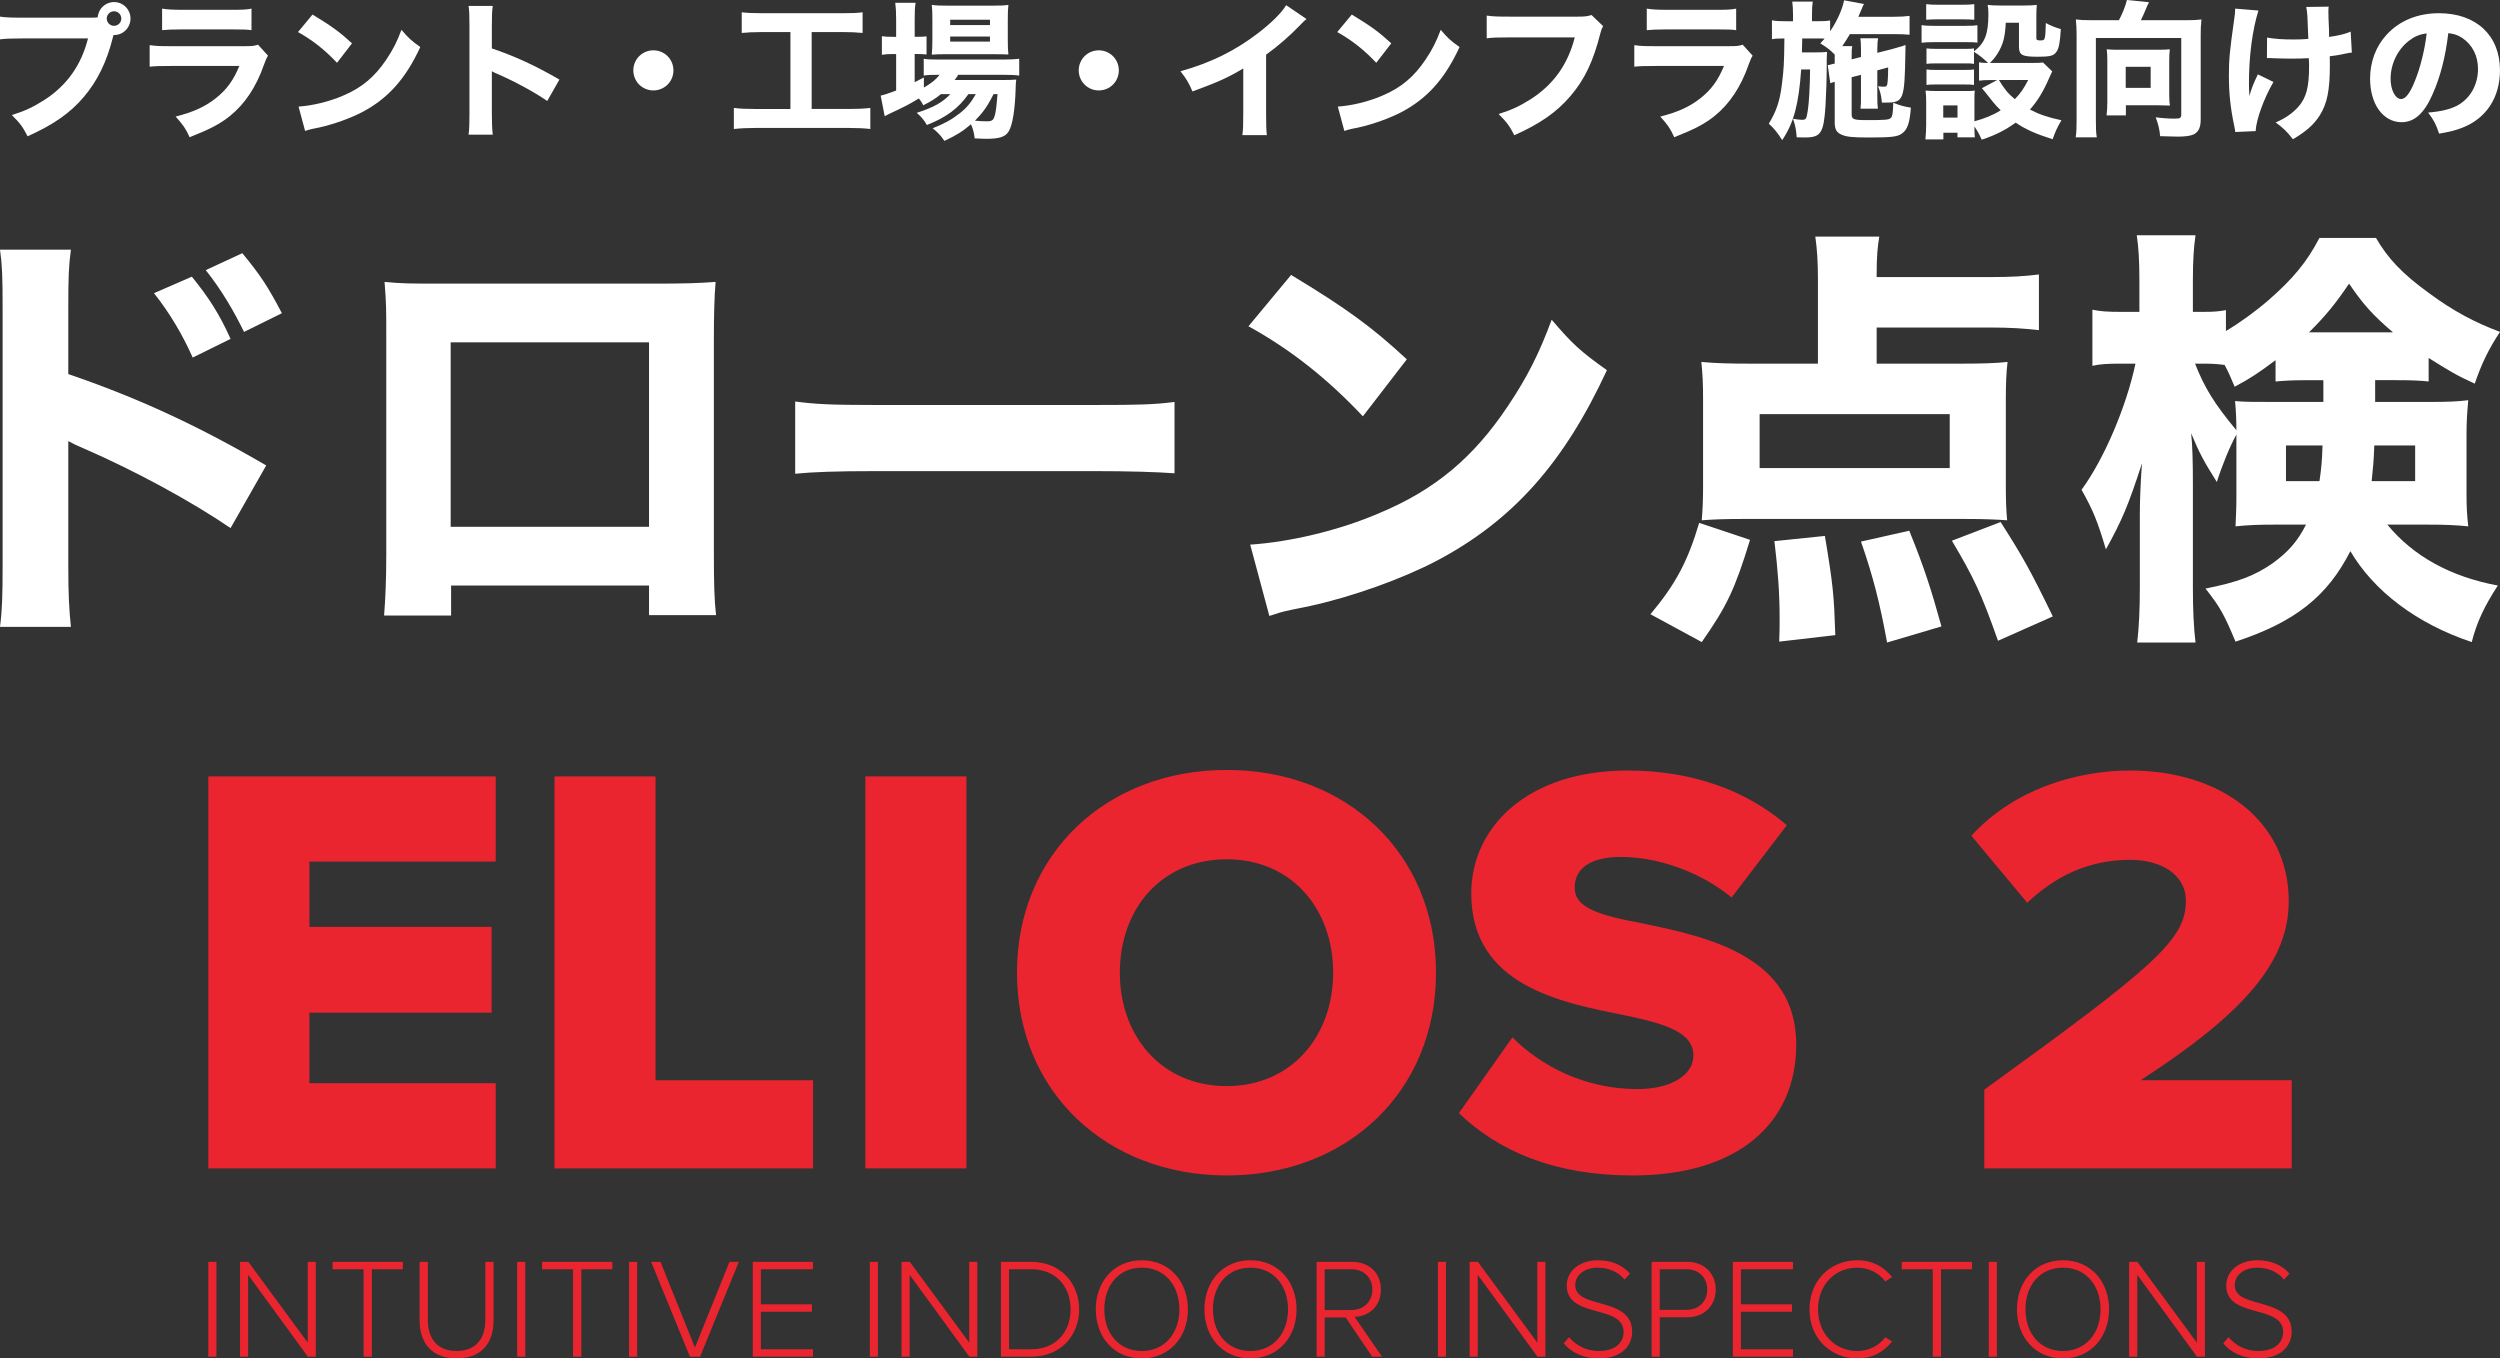
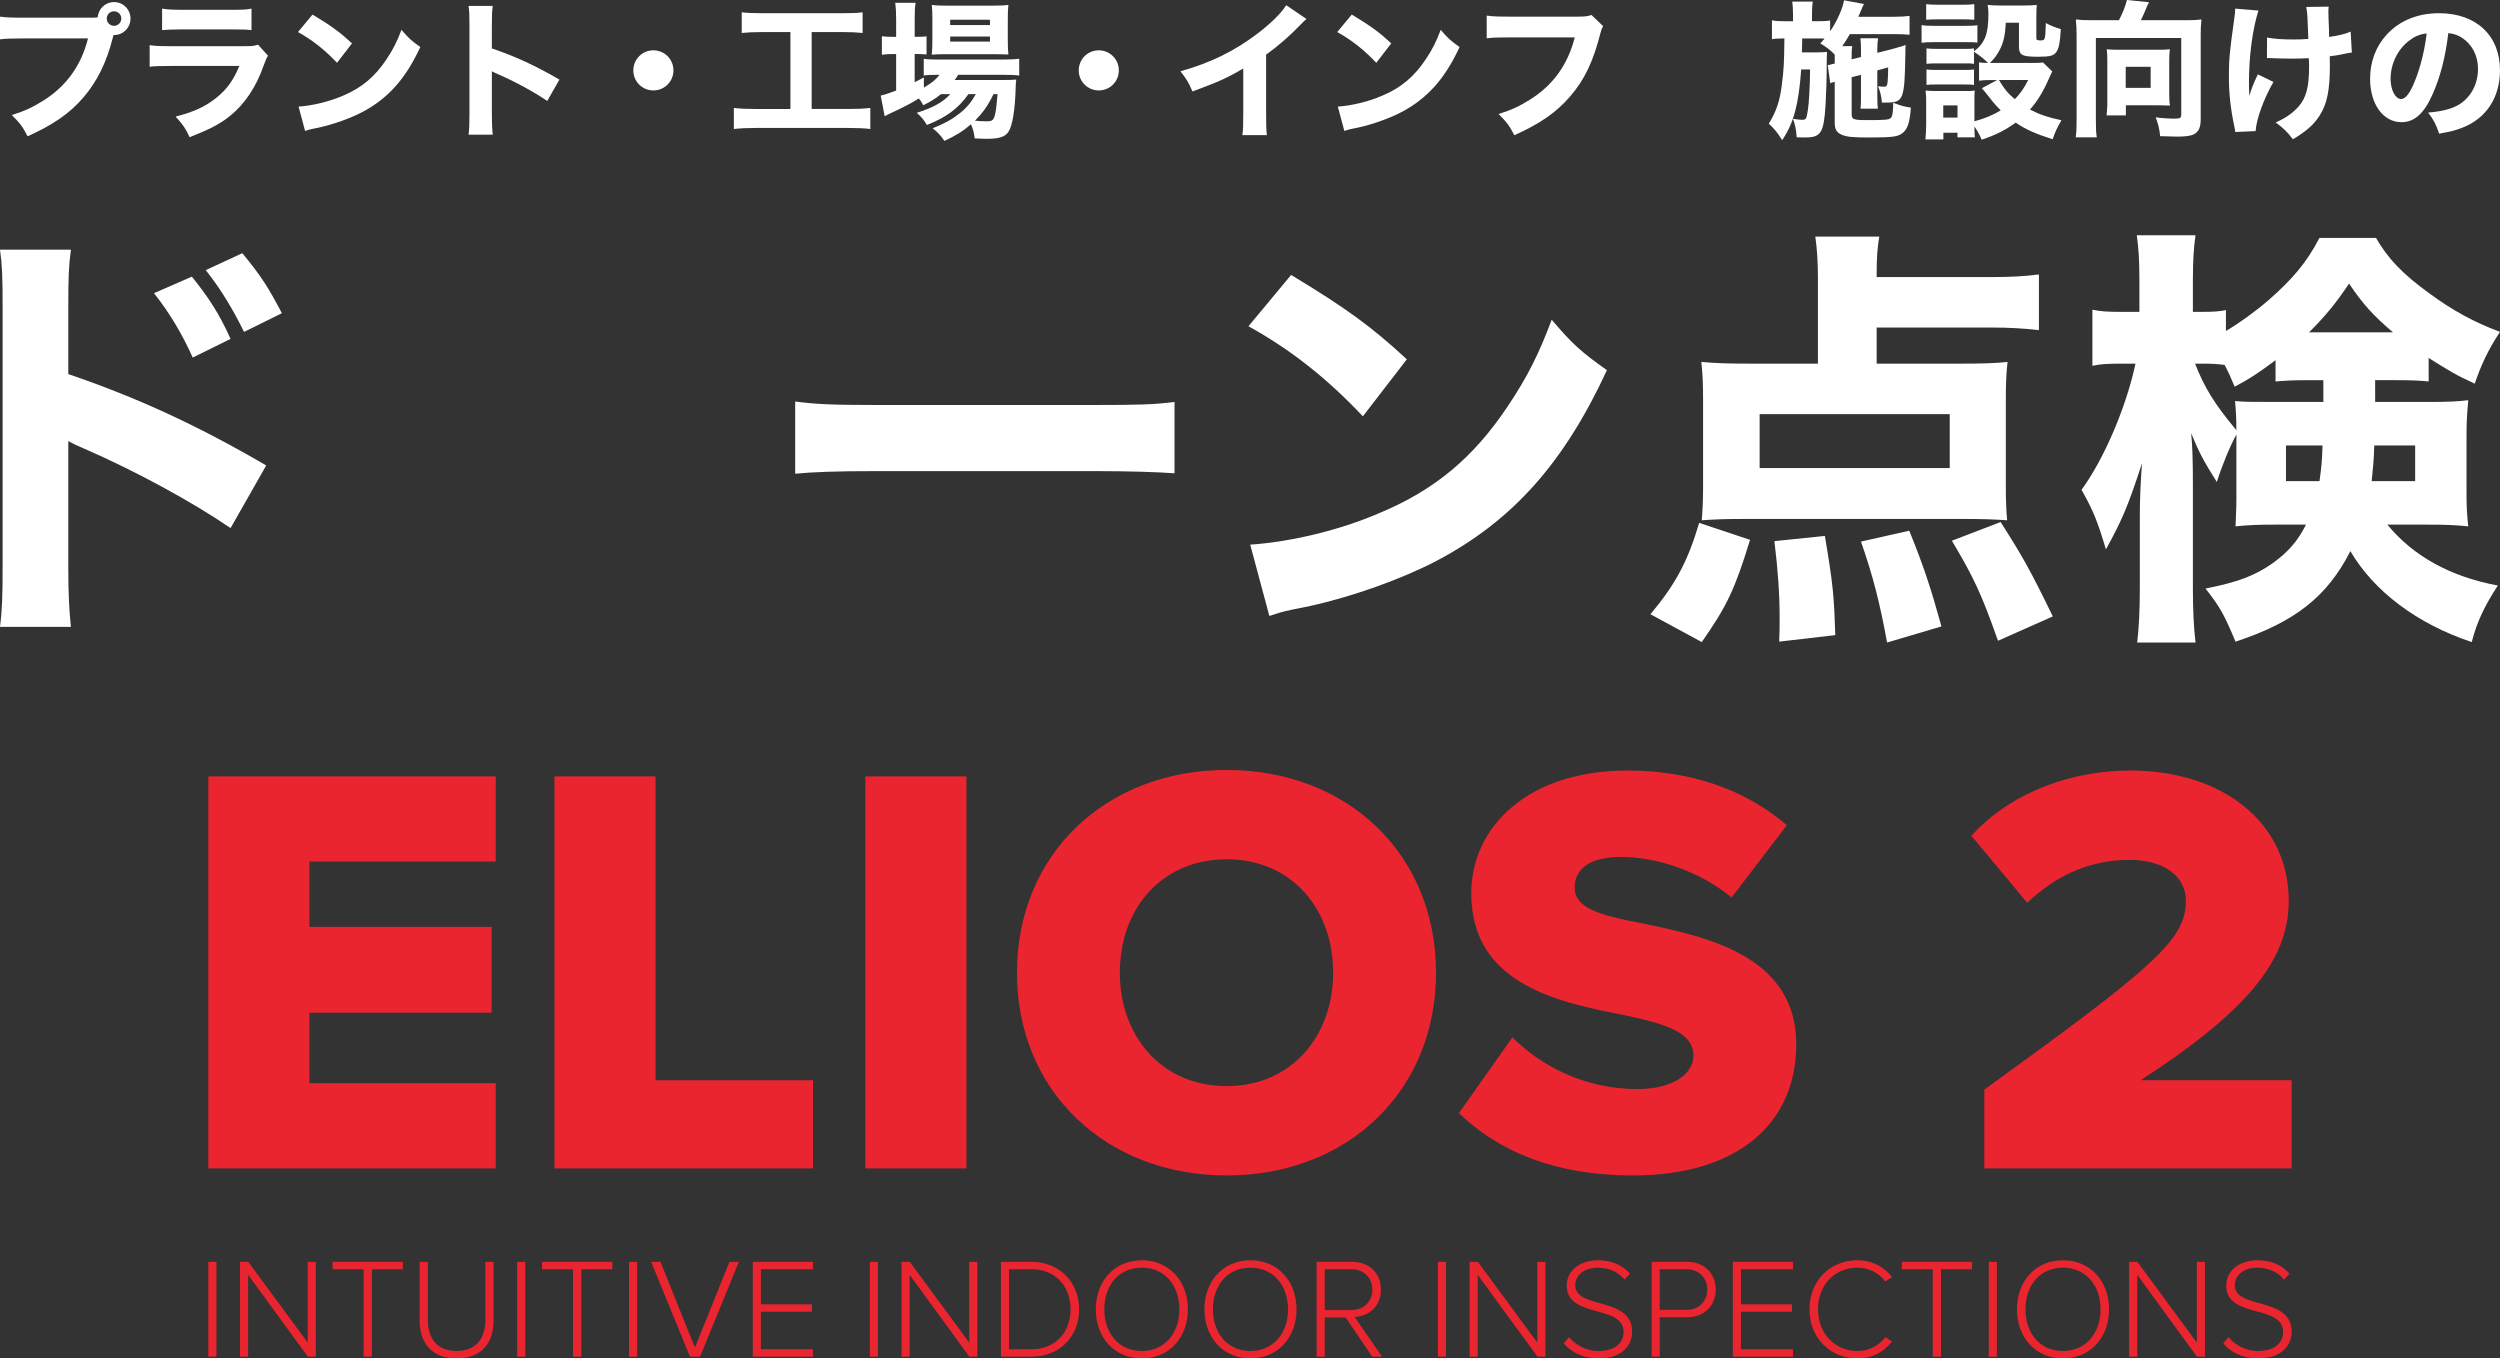
<svg xmlns="http://www.w3.org/2000/svg" version="1.1" id="レイヤー_1" x="0px" y="0px" viewBox="0 0 1700.79 924.14" style="enable-background:new 0 0 1700.79 924.14;" xml:space="preserve">
  <rect x="0" y="0" width="1700.79" height="924.14" fill="#333333" stroke="none" />
  <style type="text/css">
	.st0{fill:#EA252F;}
	.st1{fill:#FFFFFF;}
</style>
  <path class="st0" d="M141.73,794.88V528.21h195.51v57.97H210.5v44.38h123.94v58.37H210.5v47.98h126.74v57.97L141.73,794.88  L141.73,794.88z M377.22,794.88V528.21h68.77v206.71h107.15v59.97L377.22,794.88L377.22,794.88z M588.72,794.88V528.21h68.77v266.68  L588.72,794.88L588.72,794.88L588.72,794.88z M834.6,523.81c81.57,0,142.34,56.77,142.34,137.94S916.17,799.68,834.6,799.68  s-142.74-56.77-142.74-137.94S753.04,523.81,834.6,523.81z M834.6,584.58c-44.38,0-72.76,33.58-72.76,77.16  c0,43.18,28.39,77.16,72.76,77.16c43.98,0,72.36-33.98,72.36-77.16C906.97,618.17,878.58,584.58,834.6,584.58z M1028.91,705.73  c19.19,19.19,48.78,35.18,85.16,35.18c23.59,0,37.98-9.99,37.98-22.79c0-15.19-17.19-21.19-45.58-27.19  c-43.98-8.79-105.55-19.99-105.55-83.16c0-44.78,37.98-83.56,106.35-83.56c42.78,0,79.96,12.79,108.35,37.18l-37.58,49.18  c-22.39-18.39-51.58-27.59-75.17-27.59c-22.79,0-31.59,9.19-31.59,20.79c0,13.99,16.39,18.79,45.98,24.39  c43.98,9.19,104.75,21.99,104.75,82.36c0,53.58-39.58,89.16-111.15,89.16c-53.98,0-91.56-16.79-118.35-42.38L1028.91,705.73z   M1349.95,794.88v-53.58c115.55-83.56,137.14-101.95,137.14-128.34c0-18.39-17.19-27.99-37.98-27.99  c-28.39,0-50.78,11.19-69.96,29.19l-37.98-45.58c28.39-31.19,70.76-44.38,107.95-44.38c62.77,0,107.95,35.18,107.95,88.76  c0,40.78-29.19,75.56-100.75,121.94h102.75v59.97H1349.95z M141.73,858.45h5.51v64.52h-5.51V858.45z M168.82,867.26v55.72h-5.51  v-64.53h5.61l40.44,54.95v-54.95h5.51v64.52h-5.42L168.82,867.26z M247.37,863.48h-21.09v-5.03h47.79v5.03h-21.09v59.49h-5.61  L247.37,863.48L247.37,863.48z M285.48,858.45h5.61v39.66c0,13.06,6.87,20.99,19.54,20.99c12.67,0,19.54-7.94,19.54-20.99v-39.66  h5.61v39.76c0,15.96-8.51,25.92-25.15,25.92c-16.54,0-25.15-10.06-25.15-25.92V858.45L285.48,858.45z M351.85,858.45h5.51v64.52  h-5.51V858.45z M389.87,863.48h-21.09v-5.03h47.79v5.03h-21.09v59.49h-5.61L389.87,863.48L389.87,863.48z M427.98,858.45h5.51v64.52  h-5.51V858.45z M442.98,858.45h6.38l23.41,58.34l23.51-58.34h6.38l-26.41,64.52h-6.87L442.98,858.45z M512.14,858.45h40.92v5.03  h-35.41v23.89h34.73v5.03h-34.73v25.54h35.41v5.03h-40.92V858.45z M591.76,858.45h5.51v64.52h-5.51V858.45z M618.85,867.26v55.72  h-5.51v-64.53h5.61l40.43,54.95v-54.95h5.51v64.52h-5.42L618.85,867.26z M680.95,858.45h20.61c20.02,0,32.6,14.61,32.6,32.31  c0,17.89-12.58,32.21-32.6,32.21h-20.61V858.45L680.95,858.45z M701.56,917.94c17.02,0,26.79-12.09,26.79-27.18  c0-15.09-9.68-27.28-26.79-27.28h-15.09v54.46H701.56z M776.82,857.38c18.86,0,31.34,14.51,31.34,33.38s-12.48,33.38-31.34,33.38  c-18.96,0-31.34-14.51-31.34-33.38C745.48,871.9,757.86,857.38,776.82,857.38z M776.82,862.41c-15.67,0-25.54,11.99-25.54,28.35  c0,16.25,9.86,28.35,25.54,28.35c15.48,0,25.54-12.09,25.54-28.35C802.36,874.41,792.3,862.41,776.82,862.41z M850.73,857.38  c18.86,0,31.34,14.51,31.34,33.38s-12.48,33.38-31.34,33.38c-18.96,0-31.34-14.51-31.34-33.38  C819.38,871.9,831.77,857.38,850.73,857.38z M850.73,862.41c-15.67,0-25.54,11.99-25.54,28.35c0,16.25,9.86,28.35,25.54,28.35  c15.48,0,25.54-12.09,25.54-28.35C876.27,874.41,866.21,862.41,850.73,862.41z M915.45,896.27h-14.22v26.7h-5.51v-64.52h24.09  c11.12,0,19.64,7.06,19.64,18.86c0,11.71-8.32,18.19-17.89,18.58l18.67,27.09h-6.68L915.45,896.27z M919.32,863.48h-18.09v27.76  h18.09c8.51,0,14.32-5.81,14.32-13.93C933.64,869.19,927.83,863.48,919.32,863.48z M978.23,858.45h5.51v64.52h-5.51V858.45z   M1005.32,867.26v55.72h-5.51v-64.53h5.61l40.44,54.95v-54.95h5.51v64.52h-5.42L1005.32,867.26z M1067.43,909.72  c4.16,4.84,10.93,9.38,20.12,9.38c13.25,0,17.02-7.35,17.02-12.86c0-9.09-8.71-11.61-17.71-14.03  c-10.16-2.81-20.99-5.71-20.99-17.61c0-10.55,9.48-17.22,21.19-17.22c9.58,0,16.84,3.39,21.86,9.09l-3.68,4.06  c-4.64-5.61-11.22-8.12-18.48-8.12c-8.61,0-15.09,4.94-15.09,11.9c0,7.64,8.03,9.86,16.84,12.29c10.35,2.9,21.86,6.19,21.86,19.35  c0,8.22-5.51,18.19-22.93,18.19c-10.64,0-18.67-4.26-23.61-10.25L1067.43,909.72z M1123.63,858.45h24.18  c12.38,0,19.45,8.71,19.45,18.86c0,10.16-7.16,18.86-19.45,18.86h-18.67v26.79h-5.51V858.45z M1147.23,863.48h-18.09v27.66h18.09  c8.51,0,14.22-5.71,14.22-13.84C1161.46,869.18,1155.75,863.48,1147.23,863.48z M1178.87,858.45h40.92v5.03h-35.41v23.89h34.73v5.03  h-34.73v25.54h35.41v5.03h-40.92V858.45z M1231.02,890.76c0-19.83,14.41-33.38,32.51-33.38c10.45,0,18.19,4.55,23.7,11.42l-4.64,3  c-4.06-5.61-11.12-9.38-19.06-9.38c-14.99,0-26.7,11.51-26.7,28.35c0,16.64,11.71,28.35,26.7,28.35c7.93,0,14.99-3.77,19.06-9.38  l4.64,2.9c-5.71,7.06-13.25,11.51-23.7,11.51C1245.43,924.14,1231.02,910.59,1231.02,890.76z M1314.89,863.48h-21.09v-5.03h47.79  v5.03h-21.09v59.49h-5.61L1314.89,863.48L1314.89,863.48z M1353,858.45h5.51v64.52H1353V858.45z M1403.5,857.38  c18.86,0,31.34,14.51,31.34,33.38s-12.48,33.38-31.34,33.38c-18.96,0-31.34-14.51-31.34-33.38  C1372.16,871.9,1384.54,857.38,1403.5,857.38z M1403.5,862.41c-15.67,0-25.54,11.99-25.54,28.35c0,16.25,9.86,28.35,25.54,28.35  c15.48,0,25.54-12.09,25.54-28.35C1429.04,874.41,1418.98,862.41,1403.5,862.41z M1454,867.26v55.72h-5.51v-64.53h5.61l40.44,54.95  v-54.95h5.51v64.52h-5.42L1454,867.26z M1516.1,909.72c4.16,4.84,10.93,9.38,20.12,9.38c13.25,0,17.02-7.35,17.02-12.86  c0-9.09-8.71-11.61-17.71-14.03c-10.16-2.81-20.99-5.71-20.99-17.61c0-10.55,9.48-17.22,21.19-17.22c9.58,0,16.84,3.39,21.86,9.09  l-3.68,4.06c-4.64-5.61-11.22-8.12-18.48-8.12c-8.61,0-15.09,4.94-15.09,11.9c0,7.64,8.03,9.86,16.84,12.29  c10.35,2.9,21.86,6.19,21.86,19.35c0,8.22-5.51,18.19-22.93,18.19c-10.64,0-18.67-4.26-23.61-10.25L1516.1,909.72z" />
  <g>
    <path class="st1" d="M62.12,12.02c1.21,0,2.42,0,4.34-0.2c0.41-5.86,5.25-10.41,11.11-10.41c6.26,0,11.21,5.05,11.21,11.21   s-4.95,11.21-11.11,11.21c-0.1,0-0.3,0-0.41,0l-0.41,1.41c-4.24,16.97-10.71,30.1-20,40.91c-9.29,10.91-20.71,18.79-38.08,26.56   c-3.34-6.46-4.95-8.69-10.71-14.45c8.79-2.73,14.34-5.35,21.72-10c15.55-9.9,25.45-23.74,30.1-42.12H15.66   C7.38,26.16,4.14,26.26,0,26.76V11.31c4.34,0.61,7.48,0.71,15.86,0.71H62.12z M72.62,12.62c0,2.73,2.22,4.95,4.95,4.95   c2.73,0,4.95-2.22,4.95-4.95c0-2.73-2.22-4.95-4.95-4.95C74.85,7.68,72.62,9.9,72.62,12.62z" />
    <path class="st1" d="M101.81,30.71c4.34,0.61,6.26,0.71,15.25,0.71h48.69c5.86,0,6.87-0.1,9.8-1.01l6.77,7.48   c-1.11,1.82-1.52,2.83-2.83,6.36c-5.15,14.85-12.93,26.46-22.93,34.55c-6.87,5.55-13.74,9.09-27.58,14.55   c-2.73-5.96-4.14-8.08-9.49-14.04c12.22-3.13,19.9-6.66,27.37-12.52c7.38-5.86,11.92-12.12,15.96-21.92h-45.96   c-8.28,0-11.31,0.1-15.05,0.51L101.81,30.71L101.81,30.71z M110.29,5.86c3.64,0.61,6.97,0.81,13.94,0.81h33.13   c8.18,0,10.1-0.1,13.74-0.81v14.65c-3.44-0.41-4.95-0.51-13.54-0.51h-33.64c-6.46,0-10.51,0.2-13.64,0.51V5.86z" />
    <path class="st1" d="M212.61,9.9c13.03,7.88,18.79,12.12,26.87,19.59l-10.2,13.23c-8.38-8.89-16.87-15.55-26.56-20.91L212.61,9.9z    M203.12,72.52c9.29-0.61,20.81-3.34,30.1-7.38c12.83-5.35,21.82-12.93,29.69-24.75c4.55-6.77,7.27-12.22,10.2-20.1   c4.75,5.55,6.56,7.27,12.83,11.72c-10,21.62-21.92,34.95-39.49,44.24c-8.08,4.24-19.69,8.38-29.39,10.51   c-2.52,0.51-2.52,0.51-4.45,0.91c-2.32,0.51-2.93,0.71-5.05,1.41L203.12,72.52z" />
    <path class="st1" d="M318.77,91.61c0.51-3.84,0.61-7.37,0.61-14.24V17.58c0-7.17-0.1-10-0.61-13.54h16.46   c-0.51,3.84-0.61,6.16-0.61,13.54v15.35c15.66,5.35,29.49,11.62,45.96,21.21l-8.28,14.55c-8.99-6.16-22.22-13.34-33.84-18.38   c-1.92-0.81-2.32-1.01-3.84-1.82v29.09c0,6.46,0.2,10.2,0.61,14.04L318.77,91.61L318.77,91.61z" />
    <path class="st1" d="M458.15,47.88c0,7.58-6.06,13.64-13.64,13.64s-13.64-6.06-13.64-13.64s6.06-13.64,13.64-13.64   C452.09,34.24,458.15,40.3,458.15,47.88z" />
    <path class="st1" d="M518.35,21.82c-5.96,0-9.59,0.2-13.74,0.61V8.38c3.64,0.41,7.48,0.61,13.94,0.61h54.55   c6.26,0,9.49-0.1,13.74-0.61v14.04c-4.34-0.41-7.78-0.61-13.64-0.61h-21.01v52.32h25.35c6.26,0,10.1-0.2,14.55-0.71v14.34   c-3.94-0.51-8.99-0.71-14.65-0.71H513.8c-5.45,0-9.9,0.2-14.55,0.71V73.44c4.55,0.51,8.18,0.71,14.75,0.71h23.74V21.82H518.35z" />
    <path class="st1" d="M640.16,64.04c-4.04,3.23-6.66,4.85-12.02,7.58c-1.11-2.12-1.51-2.73-3.03-4.65   c-6.16,3.84-10.2,5.86-20.81,10.81c-0.51,0.2-0.61,0.3-2.42,1.31l-2.73-14.04c2.32-0.51,5.05-1.41,10.51-3.44V36.76h-2.22   c-2.73,0-4.95,0.1-7.48,0.51V24.65c2.12,0.31,4.44,0.41,7.48,0.41h2.22V13.23c0-5.35-0.2-8.18-0.61-11.31h13.84   c-0.51,3.23-0.61,5.86-0.61,11.31v11.82h1.51c3.03,0,4.95-0.1,6.56-0.31v12.32c-2.32-0.2-3.84-0.31-6.46-0.31h-1.62v19.19   c2.02-1.11,2.83-1.52,6.26-3.23v6.87c5.35-3.13,7.98-5.25,10.71-8.69h-1.31c-4.34,0-7.07,0.1-9.49,0.51V40   c2.32,0.41,5.05,0.51,9.69,0.51h44.55c4.75,0,7.98-0.2,10.71-0.51v11.41c-2.93-0.41-6.16-0.51-10.61-0.51h-30.91   c-1.01,1.62-1.31,2.12-2.42,3.54h32.12c4.85,0,6.87-0.1,9.8-0.3c-0.3,1.82-0.3,2.83-0.41,6.06c-0.41,14.34-2.12,25.05-4.75,29.19   c-2.32,3.74-6.26,5.05-15.25,5.05c-2.12,0-3.54-0.1-7.88-0.31c-0.41-3.84-1.11-6.36-2.52-9.59c-5.45,4.75-10.41,7.78-18.08,11.31   c-2.52-3.74-4.34-5.66-7.98-8.59c8.08-3.23,12.73-5.76,18.18-10c4.55-3.44,7.88-7.38,11.21-13.23h-5.05   c-6.87,9.69-14.95,15.76-28.28,21.01c-1.92-3.34-3.54-5.35-6.87-8.28c11.41-3.64,17.68-7.17,22.83-12.73   C646.53,64.04,640.16,64.04,640.16,64.04z M643.19,36.87c-3.84,0-6.97,0.1-9.29,0.31c0.3-3.13,0.41-5.76,0.41-10V12.73   c0-4.14-0.1-6.46-0.41-9.39c3.13,0.41,5.35,0.51,10.51,0.51h30.71c5.25,0,7.88-0.1,10.91-0.51c-0.31,2.83-0.41,4.95-0.41,10.3   v13.64c0,4.34,0.1,7.27,0.41,9.8c-2.02-0.1-5.05-0.2-9.09-0.2H643.19z M646.42,17.07h27.07v-3.64h-27.07V17.07z M646.42,28.28   h27.07v-3.44h-27.07V28.28z M675.91,64.04c-4.04,8.18-7.17,12.52-12.62,18.08c3.23,0.31,5.86,0.41,8.08,0.41   c3.84,0,4.75-0.81,5.76-5.45c0.61-3.03,0.91-5.96,1.52-13.03L675.91,64.04L675.91,64.04z" />
    <path class="st1" d="M761.16,47.88c0,7.58-6.06,13.64-13.64,13.64c-7.58,0-13.64-6.06-13.64-13.64s6.06-13.64,13.64-13.64   C755.1,34.24,761.16,40.3,761.16,47.88z" />
    <path class="st1" d="M888.83,12.93c-2.12,1.82-2.32,2.02-3.84,3.64c-7.68,7.98-15.35,14.65-23.64,20.61v39.79   c0,8.08,0.1,11.52,0.51,14.95H845.2c0.51-3.84,0.61-6.36,0.61-14.65V46.56c-10.51,6.26-16.26,8.89-34.55,15.66   c-2.73-6.26-3.94-8.28-8.18-13.74c20.41-5.66,37.27-13.94,53.23-26.26C865.2,15.35,871.97,8.58,875,3.53L888.83,12.93z" />
    <path class="st1" d="M919.63,9.9c13.03,7.88,18.79,12.12,26.87,19.59l-10.2,13.23c-8.38-8.89-16.87-15.55-26.56-20.91L919.63,9.9z    M910.14,72.52c9.29-0.61,20.81-3.34,30.1-7.38c12.83-5.35,21.82-12.93,29.69-24.75c4.55-6.77,7.27-12.22,10.2-20.1   c4.75,5.55,6.56,7.27,12.83,11.72c-10,21.62-21.92,34.95-39.49,44.24c-8.08,4.24-19.69,8.38-29.39,10.51   c-2.52,0.51-2.52,0.51-4.45,0.91c-2.32,0.51-2.93,0.71-5.05,1.41L910.14,72.52z" />
    <path class="st1" d="M1090.63,17.78c-0.91,1.62-1.21,2.22-1.92,5.05c-4.75,18.79-10.71,31.41-20.41,42.62   c-9.29,10.91-20.71,18.79-38.08,26.56c-3.34-6.46-4.95-8.69-10.71-14.45c8.79-2.73,14.34-5.35,21.72-10   c15.55-9.9,25.45-23.74,30.1-42.12h-44.24c-8.28,0-11.52,0.1-15.66,0.61V10.61c4.34,0.61,7.48,0.71,15.86,0.71h46.26   c4.45,0,6.46-0.2,9.19-1.11L1090.63,17.78z" />
-     <path class="st1" d="M1111.84,30.71c4.34,0.61,6.26,0.71,15.25,0.71h48.69c5.86,0,6.87-0.1,9.8-1.01l6.76,7.48   c-1.11,1.82-1.51,2.83-2.83,6.36c-5.15,14.85-12.93,26.46-22.93,34.55c-6.87,5.55-13.74,9.09-27.58,14.55   c-2.73-5.96-4.14-8.08-9.49-14.04c12.22-3.13,19.9-6.66,27.38-12.52c7.38-5.86,11.92-12.12,15.96-21.92h-45.96   c-8.28,0-11.31,0.1-15.05,0.51L1111.84,30.71L1111.84,30.71z M1120.33,5.86c3.64,0.61,6.97,0.81,13.94,0.81h33.13   c8.18,0,10.1-0.1,13.74-0.81v14.65c-3.44-0.41-4.95-0.51-13.54-0.51h-33.64c-6.46,0-10.51,0.2-13.64,0.51L1120.33,5.86   L1120.33,5.86z" />
    <path class="st1" d="M1259.71,52.52v25.15c0,3.54,1.21,4.04,10.3,4.04c12.73,0,14.95-0.2,16.26-1.41   c1.21-1.01,1.62-3.64,1.72-10.41c5.15,2.02,7.38,2.62,12.02,3.34c-0.81,10.51-2.32,14.95-6.06,17.58   c-2.93,2.22-7.07,2.73-22.42,2.73c-11.21,0-15.25-0.41-18.69-1.92c-3.44-1.51-4.65-3.74-4.65-8.28V55.65   c-0.41,0.1-0.81,0.2-1.01,0.3c-1.11,0.31-1.31,0.41-2.02,0.71l-1.72-12.32c1.92-0.41,2.73-0.61,4.75-1.11v-6.06   c-2.73-2.93-4.95-4.65-9.8-7.68c1.42-1.52,1.82-2.02,2.93-3.23c-1.51-0.1-2.62-0.1-5.35-0.1h-9.9c-0.1,5.55-0.2,8.79-0.2,9.49h9.19   c3.34,0,5.45-0.1,7.88-0.31c-0.1,1.31-0.2,4.55-0.2,5.45c0,0.91,0,1.52,0,3.64c0,0.3,0,0.81,0,1.21c0,7.07-0.41,19.9-0.81,26.16   c-1.21,18.69-3.13,21.72-13.94,21.72c-1.11,0-1.72,0-5.66-0.1c-0.41-5.15-0.91-7.98-2.52-12.62c1.72,0.3,4.55,0.71,5.86,0.71   c3.03,0,3.23-0.41,4.14-5.86c0.91-5.55,1.52-17.37,1.62-28.38h-6.06c-1.72,23.94-5.05,36.36-12.93,48.08   c-3.23-5.15-5.25-7.68-9.09-11.21c5.15-8.48,7.48-15.25,8.89-26.66c1.31-10.61,1.52-13.64,1.72-31.31c-4.24,0-6.36,0.1-8.48,0.51   V13.84c3.13,0.51,4.85,0.61,9.49,0.61h4.85V9.79c0-3.54-0.2-6.06-0.51-8.69h13.94c-0.41,2.62-0.51,4.45-0.51,8.69v4.65h3.13   c4.65,0,6.66-0.1,9.19-0.51v7.38c4.75-6.97,8.48-15.35,9.49-21.11l13.54,2.52c-0.41,0.71-1.11,2.12-1.92,4.24   c-0.3,0.71-0.51,1.31-1.92,4.45h24.34c4.34,0,7.68-0.2,10.51-0.61v12.83c-2.83-0.3-6.36-0.41-10.1-0.41h-30.51   c-2.22,3.74-2.83,4.75-5.15,8.18h6.77c-0.41,2.42-0.41,3.23-0.41,7.68v1.31l6.36-1.62v-4.45c0-3.54-0.1-6.26-0.41-8.28h12.02   c-0.31,2.02-0.51,4.24-0.51,7.78v2.12l9.59-2.42c0.51-0.1,1.72-0.51,3.54-1.01c0.81-0.31,1.72-0.51,2.52-0.71   c1.92-0.61,2.22-0.61,3.54-1.21c0,2.52-0.1,4.55-0.1,5.76c-0.51,31.51-1.21,33.44-13.03,33.44c-0.1,0-0.51,0-0.91,0   c-0.51,0-1.11,0-2.02,0c-0.41-4.55-1.11-7.38-2.62-11.11c1.72,0.2,2.52,0.31,3.84,0.31c2.12,0,2.42-0.51,2.73-4.04   c0.2-2.83,0.3-5.25,0.3-9.09l-7.38,2.02v17.58c0,4.95,0.1,6.16,0.41,8.48h-11.82c0.3-2.93,0.3-4.04,0.3-8.38V50.91L1259.71,52.52z" />
    <path class="st1" d="M1307.28,17.07c2.42,0.41,4.34,0.51,8.18,0.51h21.62c4.24,0,6.06-0.1,8.18-0.41v11.82   c-2.42-0.31-3.13-0.31-7.78-0.31h-22.02c-3.64,0-5.86,0.1-8.18,0.41L1307.28,17.07L1307.28,17.07z M1346.37,42.42   c2.12,0.31,3.23,0.41,6.16,0.41c-3.03-2.93-6.46-5.66-9.59-7.58v8.18c-2.12-0.31-3.13-0.31-6.16-0.31h-19.8   c-3.03,0-4.55,0.1-6.36,0.31V32.93c1.92,0.2,3.23,0.31,6.36,0.31h19.8c3.34,0,4.44,0,6.16-0.31v2.02c7.48-5.76,9.8-11.92,9.8-25.45   c0-2.32-0.1-3.94-0.51-6.16c2.52,0.3,4.75,0.41,7.98,0.41h17.07c3.54,0,5.76-0.1,8.38-0.41c-0.2,2.22-0.3,4.55-0.3,7.98v14.65   c0,1.21,0.61,1.52,2.62,1.52c3.44,0,3.44,0,3.84-11.82c3.54,1.92,6.16,2.93,10.2,4.14c-0.61,9.49-1.31,13.23-3.13,15.66   c-1.82,2.52-4.34,3.13-12.52,3.13c-10.81,0-12.83-1.11-12.83-6.97V15.45h-8.99c-0.41,9.49-1.82,15.05-5.66,21.11   c-1.62,2.52-2.83,4.04-5.15,6.26h29.29c3.64,0,5.56-0.1,6.87-0.31l6.26,6.06c-0.61,1.21-0.61,1.21-2.02,4.34   c-4.14,9.59-7.78,15.45-13.13,21.62c6.16,3.23,12.22,5.35,21.41,7.27c-2.83,4.85-4.34,8.08-5.96,12.93   c-11.82-3.74-18.69-6.87-25.15-11.31c-6.97,5.05-13.64,8.48-23.13,11.62c-1.62-3.74-2.83-5.86-4.95-8.99c0,4.14,0.1,5.05,0.3,7.38   h-11.82v-3.13h-9.59v4.55h-12.22c0.3-3.34,0.51-6.56,0.51-10V69.4c0-3.23-0.1-5.05-0.41-7.78c2.42,0.2,4.34,0.3,7.68,0.3h19.29   c3.74,0,4.85,0,6.46-0.3c-0.2,2.02-0.2,3.44-0.2,7.07v13.84c6.97-1.92,12.73-4.24,17.88-7.48c-2.22-2.12-3.64-3.74-5.05-5.45   c-6.66-8.38-6.66-8.38-7.78-9.59l10.41-5.55h-4.24c-3.44,0-5.66,0.1-8.08,0.41V42.42H1346.37z M1310.41,2.83   c2.83,0.31,4.45,0.41,8.79,0.41h15.15c4.34,0,5.96-0.1,8.79-0.41v10.61c-2.83-0.2-4.75-0.3-8.79-0.3h-15.15   c-3.84,0-6.36,0.1-8.79,0.3V2.83z M1310.62,47.27c1.92,0.2,3.23,0.31,6.36,0.31h19.8c3.23,0,4.44-0.1,6.16-0.31v10.51   c-2.12-0.3-3.03-0.3-6.36-0.3h-19.69c-3.13,0-4.24,0-6.26,0.3V47.27z M1322.03,80h9.69v-8.28h-9.69V80z M1359.9,54.44   c3.74,6.16,6.06,9.09,10.81,13.03c3.84-3.94,5.96-6.97,9.09-13.03H1359.9z" />
    <path class="st1" d="M1441.52,13.74c2.32-4.14,4.65-10.1,5.45-13.74l15.05,1.52c-1.01,1.82-1.51,3.03-2.22,4.85   c-1.11,2.73-2.22,5.15-3.34,7.38h30.91c4.65,0,7.07-0.1,10.31-0.51c-0.41,3.74-0.51,6.66-0.51,10.51v57.48   c0,5.45-1.41,8.48-4.75,10.2c-2.12,1.01-5.76,1.52-11.11,1.52c-2.52,0-6.26-0.1-11.72-0.31c-0.51-5.05-1.21-7.88-3.03-12.83   c4.34,0.61,9.49,0.91,12.93,0.91c3.74,0,4.45-0.51,4.45-2.83V25.86h-58.08v55.65c0,5.96,0.1,8.69,0.61,11.92h-14.34   c0.51-3.44,0.61-5.96,0.61-11.92V23.84c0-3.74-0.1-6.76-0.51-10.61c3.23,0.41,5.66,0.51,10.31,0.51H1441.52z M1475.76,63.74   c0,3.64,0.1,5.96,0.51,8.08c-2.52-0.1-5.76-0.2-8.18-0.2h-21.82v6.87h-13.13c0.3-2.93,0.51-5.45,0.51-8.59V40.81   c0-2.93-0.1-4.85-0.41-7.27c2.32,0.2,4.24,0.31,7.17,0.31h28.28c3.13,0,5.05-0.1,7.48-0.31c-0.3,2.42-0.41,4.55-0.41,7.58   L1475.76,63.74L1475.76,63.74z M1446.16,59.79h16.97V45.45h-16.97V59.79z" />
    <path class="st1" d="M1536.46,7.17c-4.14,13.13-6.46,31.11-6.46,49.29c0,2.62,0.1,6.36,0.3,8.89c1.31-4.85,2.73-8.48,5.76-14.75   l10.61,5.15c-6.56,11.31-11.72,25.55-12.12,33.44l-13.84,0.61c-0.2-1.52-0.3-2.12-0.71-4.04c-2.63-12.62-3.64-22.32-3.64-34.24   c0-11.11,0.51-16.46,3.54-37.98c0.61-4.04,0.71-5.25,0.71-7.68L1536.46,7.17z M1542.32,25.55c4.85,0.91,10.31,1.31,18.18,1.31   c3.64,0,6.87-0.1,9.9-0.41c-0.61-16.87-0.61-16.87-1.41-21.72l15.25-0.2c-0.2,1.72-0.2,2.32-0.2,3.64c0,1.21,0,1.21,0.1,4.65   c0.2,3.34,0.2,3.34,0.3,6.97c0,2.22,0,3.13,0.1,5.35c6.87-1.01,11.31-2.12,14.65-3.64l0.81,14.24c-1.72,0.2-1.72,0.2-5.76,1.01   c-4.04,0.81-5.35,1.11-9.29,1.52c0.1,1.92,0.1,3.84,0.1,5.76c0,17.38-1.82,26.36-6.87,34.44c-4.04,6.36-9.39,11.01-18.28,16.26   c-4.24-5.45-6.26-7.37-11.72-11.41c6.87-3.03,11.41-6.26,15.45-10.71c5.35-6.06,7.27-13.34,7.27-27.48c0-1.72,0-2.52-0.2-5.55   c-4.34,0.2-7.17,0.3-11.31,0.3c-3.94,0-7.27-0.1-10.91-0.2c-3.23-0.2-3.64-0.2-4.85-0.2c-0.3,0-0.81,0-1.41,0L1542.32,25.55z" />
    <path class="st1" d="M1654.83,64.34c-5.66,12.83-12.32,18.79-21.01,18.79c-12.52,0-21.41-12.22-21.41-29.59   c0-11.52,3.94-22.02,11.31-30c8.69-9.49,21.11-14.55,35.55-14.55c25.35,0,41.51,15.15,41.51,38.79c0,18.38-9.19,32.62-25.35,38.99   c-4.85,1.92-8.89,2.93-16.06,4.14c-2.12-6.36-3.54-9.09-7.48-14.34c8.99-0.71,15.25-2.32,20-4.85   c8.69-4.75,13.94-14.14,13.94-24.85c0-8.99-3.94-16.56-10.81-21.11c-2.93-1.92-5.35-2.73-9.39-3.23   C1663.62,39.19,1660.09,52.62,1654.83,64.34z M1638.78,27.78c-7.68,5.96-12.42,15.76-12.42,25.86c0,7.58,3.23,13.74,7.17,13.74   c2.93,0,6.06-3.94,9.29-12.12c3.74-8.99,6.87-21.72,8.08-32.52C1646.05,23.34,1642.71,24.75,1638.78,27.78z" />
  </g>
  <g>
    <path class="st1" d="M0,426.45c1.48-11.25,1.78-21.61,1.78-41.73v-175.2c0-21.01-0.29-29.3-1.78-39.66h48.24   c-1.48,11.25-1.78,18.05-1.78,39.66v44.98c45.87,15.68,86.42,34.04,134.65,62.15l-24.26,42.62   c-26.34-18.05-65.11-39.06-99.14-53.86c-5.62-2.36-6.81-2.96-11.25-5.33v85.23c0,18.94,0.59,29.89,1.78,41.14L0,426.45L0,426.45z    M130.51,188.22c11.54,14.21,18.94,25.75,26.34,42.32l-25.75,12.72c-7.1-15.98-15.98-30.78-26.34-43.8L130.51,188.22z    M164.84,172.24c12.72,15.39,17.76,23.38,26.93,40.84l-25.75,12.72c-7.4-15.09-15.68-29-26.04-42.02L164.84,172.24z" />
-     <path class="st1" d="M306.89,398.34v20.42h-45.58c0.89-11.54,1.48-23.97,1.48-41.73V230.84c0-21.01,0-24.56-1.18-39.06   c12.14,1.18,16.87,1.18,42.62,1.18h138.21c24.86,0,32.26-0.29,44.39-1.18c-0.89,10.36-1.18,23.38-1.18,40.55v142.94   c0,21.31,0.29,32.85,1.48,43.21h-45.58v-20.12L306.89,398.34L306.89,398.34z M441.55,232.91H306.6v125.48h134.95L441.55,232.91   L441.55,232.91z" />
    <path class="st1" d="M540.98,273.15c13.32,1.78,23.97,2.37,54.16,2.37h149.75c29.89,0,40.55-0.29,54.16-2.07v48.54   c-11.84-0.89-31.37-1.48-54.45-1.48H595.14c-25.75,0-42.62,0.59-54.16,1.78V273.15L540.98,273.15z" />
    <path class="st1" d="M878.36,187.04c38.18,23.08,55.05,35.51,78.72,57.41l-29.89,38.77c-24.56-26.04-49.42-45.58-77.84-61.26   L878.36,187.04z M850.54,370.52c27.23-1.78,60.96-9.76,88.19-21.61c37.58-15.68,63.92-37.88,87.01-72.51   c13.32-19.83,21.31-35.81,29.89-58.89c13.91,16.28,19.24,21.31,37.58,34.33c-29.3,63.33-64.22,102.39-115.71,129.62   c-23.68,12.43-57.71,24.56-86.12,30.78c-7.4,1.48-7.4,1.48-13.02,2.66c-6.81,1.48-8.58,2.07-14.8,4.14L850.54,370.52z" />
    <path class="st1" d="M1122.82,417.87c17.16-20.42,25.45-36.11,33.15-62.15l34.62,11.54c-10.36,33.74-15.68,44.98-32.85,69.55   L1122.82,417.87z M1276.7,247.41h55.34c16.28,0,26.04-0.29,33.74-1.18c-0.89,7.4-1.18,14.8-1.18,25.45v58.89   c0,10.36,0.29,17.16,0.89,23.38c-8.58-0.59-16.57-0.89-27.52-0.89h-153.3c-10.95,0-18.94,0.29-26.93,0.89   c0.59-7.4,0.89-13.61,0.89-22.79v-59.49c0-10.65-0.29-16.87-1.18-25.45c8.88,0.89,18.65,1.18,33.74,1.18h45.58v-57.71   c0-11.54-0.59-20.42-1.78-28.71h43.51c-1.18,7.1-1.78,13.61-1.78,25.15v2.37h77.54c14.21,0,23.68-0.59,32.85-1.78v37.88   c-10.36-1.18-19.83-1.78-32.85-1.78h-77.54V247.41z M1197.1,281.74v36.7h129.33v-36.7H1197.1z M1210.42,436.51   c0.29-8.29,0.29-9.47,0.29-15.68c0-17.46-1.18-32.85-3.55-52.68l34.33-3.55c5.62,33.44,6.21,40.54,7.1,67.48L1210.42,436.51z    M1283.81,437.11c-4.74-26.04-9.47-44.98-17.76-68.66l32.85-7.4c10.36,25.45,15.09,40.55,21.9,65.11L1283.81,437.11z    M1359.27,435.92c-11.25-31.96-16.57-43.21-31.37-68.06l33.15-12.72c15.09,23.68,20.12,32.55,35.51,64.22L1359.27,435.92z" />
    <path class="st1" d="M1615.86,273.45h37.58c11.84,0,18.35-0.29,25.75-1.18c-0.89,9.76-1.18,15.98-1.18,23.97v39.06   c0,9.47,0.29,14.8,1.18,22.79c-8.58-0.89-15.69-1.18-27.52-1.18h-27.52c17.76,21.61,43.21,35.51,75.17,41.43   c-8.88,13.61-14.21,24.56-17.76,38.47c-37.29-12.43-66.59-34.62-82.57-61.85c-15.68,30.78-37.58,48.24-78.13,61.56   c-7.69-18.35-10.36-23.38-20.42-36.11c22.19-4.44,33.15-8.58,45.58-17.16c10.65-7.69,17.16-15.09,22.79-26.34h-21.01   c-11.54,0-18.65,0.29-26.93,1.18c0.29-7.69,0.59-12.43,0.59-19.24v-43.2c-4.44,7.99-9.76,21.01-13.32,32.26   c-8.88-14.21-11.54-18.94-17.46-33.15c0.89,8.29,1.18,19.53,1.18,34.92v70.14c0,15.39,0.59,27.23,1.78,37.29h-39.66   c1.18-10.36,1.78-21.9,1.78-37.29v-50.61c0-8.29,0.59-23.08,1.48-34.04c-9.47,29-13.32,38.18-24.56,58.59   c-5.62-18.94-8.58-26.34-16.57-40.55c15.39-21.01,30.48-56.52,36.69-85.82h-9.76c-8.88,0-14.5,0.29-19.54,1.48v-38.18   c5.62,1.18,10.06,1.48,19.54,1.48h12.43v-21.02c0-14.5-0.59-22.79-1.78-31.08h39.95c-1.18,8.29-1.78,16.87-1.78,30.78v21.31h7.69   c6.51,0,10.06-0.29,14.79-1.18v14.21c9.47-5.62,20.12-13.32,29-21.01c16.28-14.21,26.04-25.75,34.62-42.32h38.47   c7.99,13.91,18.05,24.56,36.11,37.58c15.98,11.84,30.78,19.83,48.24,26.34c-7.99,12.14-12.72,22.19-17.16,35.22   c-12.43-5.62-17.16-8.58-31.37-17.46v15.98c-5.92-0.59-10.95-0.89-22.79-0.89h-13.61L1615.86,273.45L1615.86,273.45z    M1570.58,258.65c-11.25,0-15.98,0.29-22.49,0.89v-14.5c-11.54,8.58-17.16,12.43-27.82,18.05c-2.96-7.1-4.14-9.76-6.81-14.8   c-3.85-0.59-8.58-0.89-13.32-0.89h-6.81c6.51,16.57,13.32,27.52,28.11,45.28c0-7.69-0.29-13.32-0.89-19.83   c7.11,0.59,10.06,0.59,25.15,0.59h34.92v-14.8L1570.58,258.65L1570.58,258.65z M1555.19,303.04v24.26h22.79   c1.18-8.29,1.78-13.32,2.07-24.26H1555.19z M1627.99,226.1c-13.91-11.84-20.42-19.24-29.89-33.15   c-9.18,13.61-15.68,21.61-27.23,33.15H1627.99z M1615.26,303.04c-0.29,10.36-0.89,15.39-1.78,24.26h29.59v-24.26H1615.26z" />
  </g>
</svg>